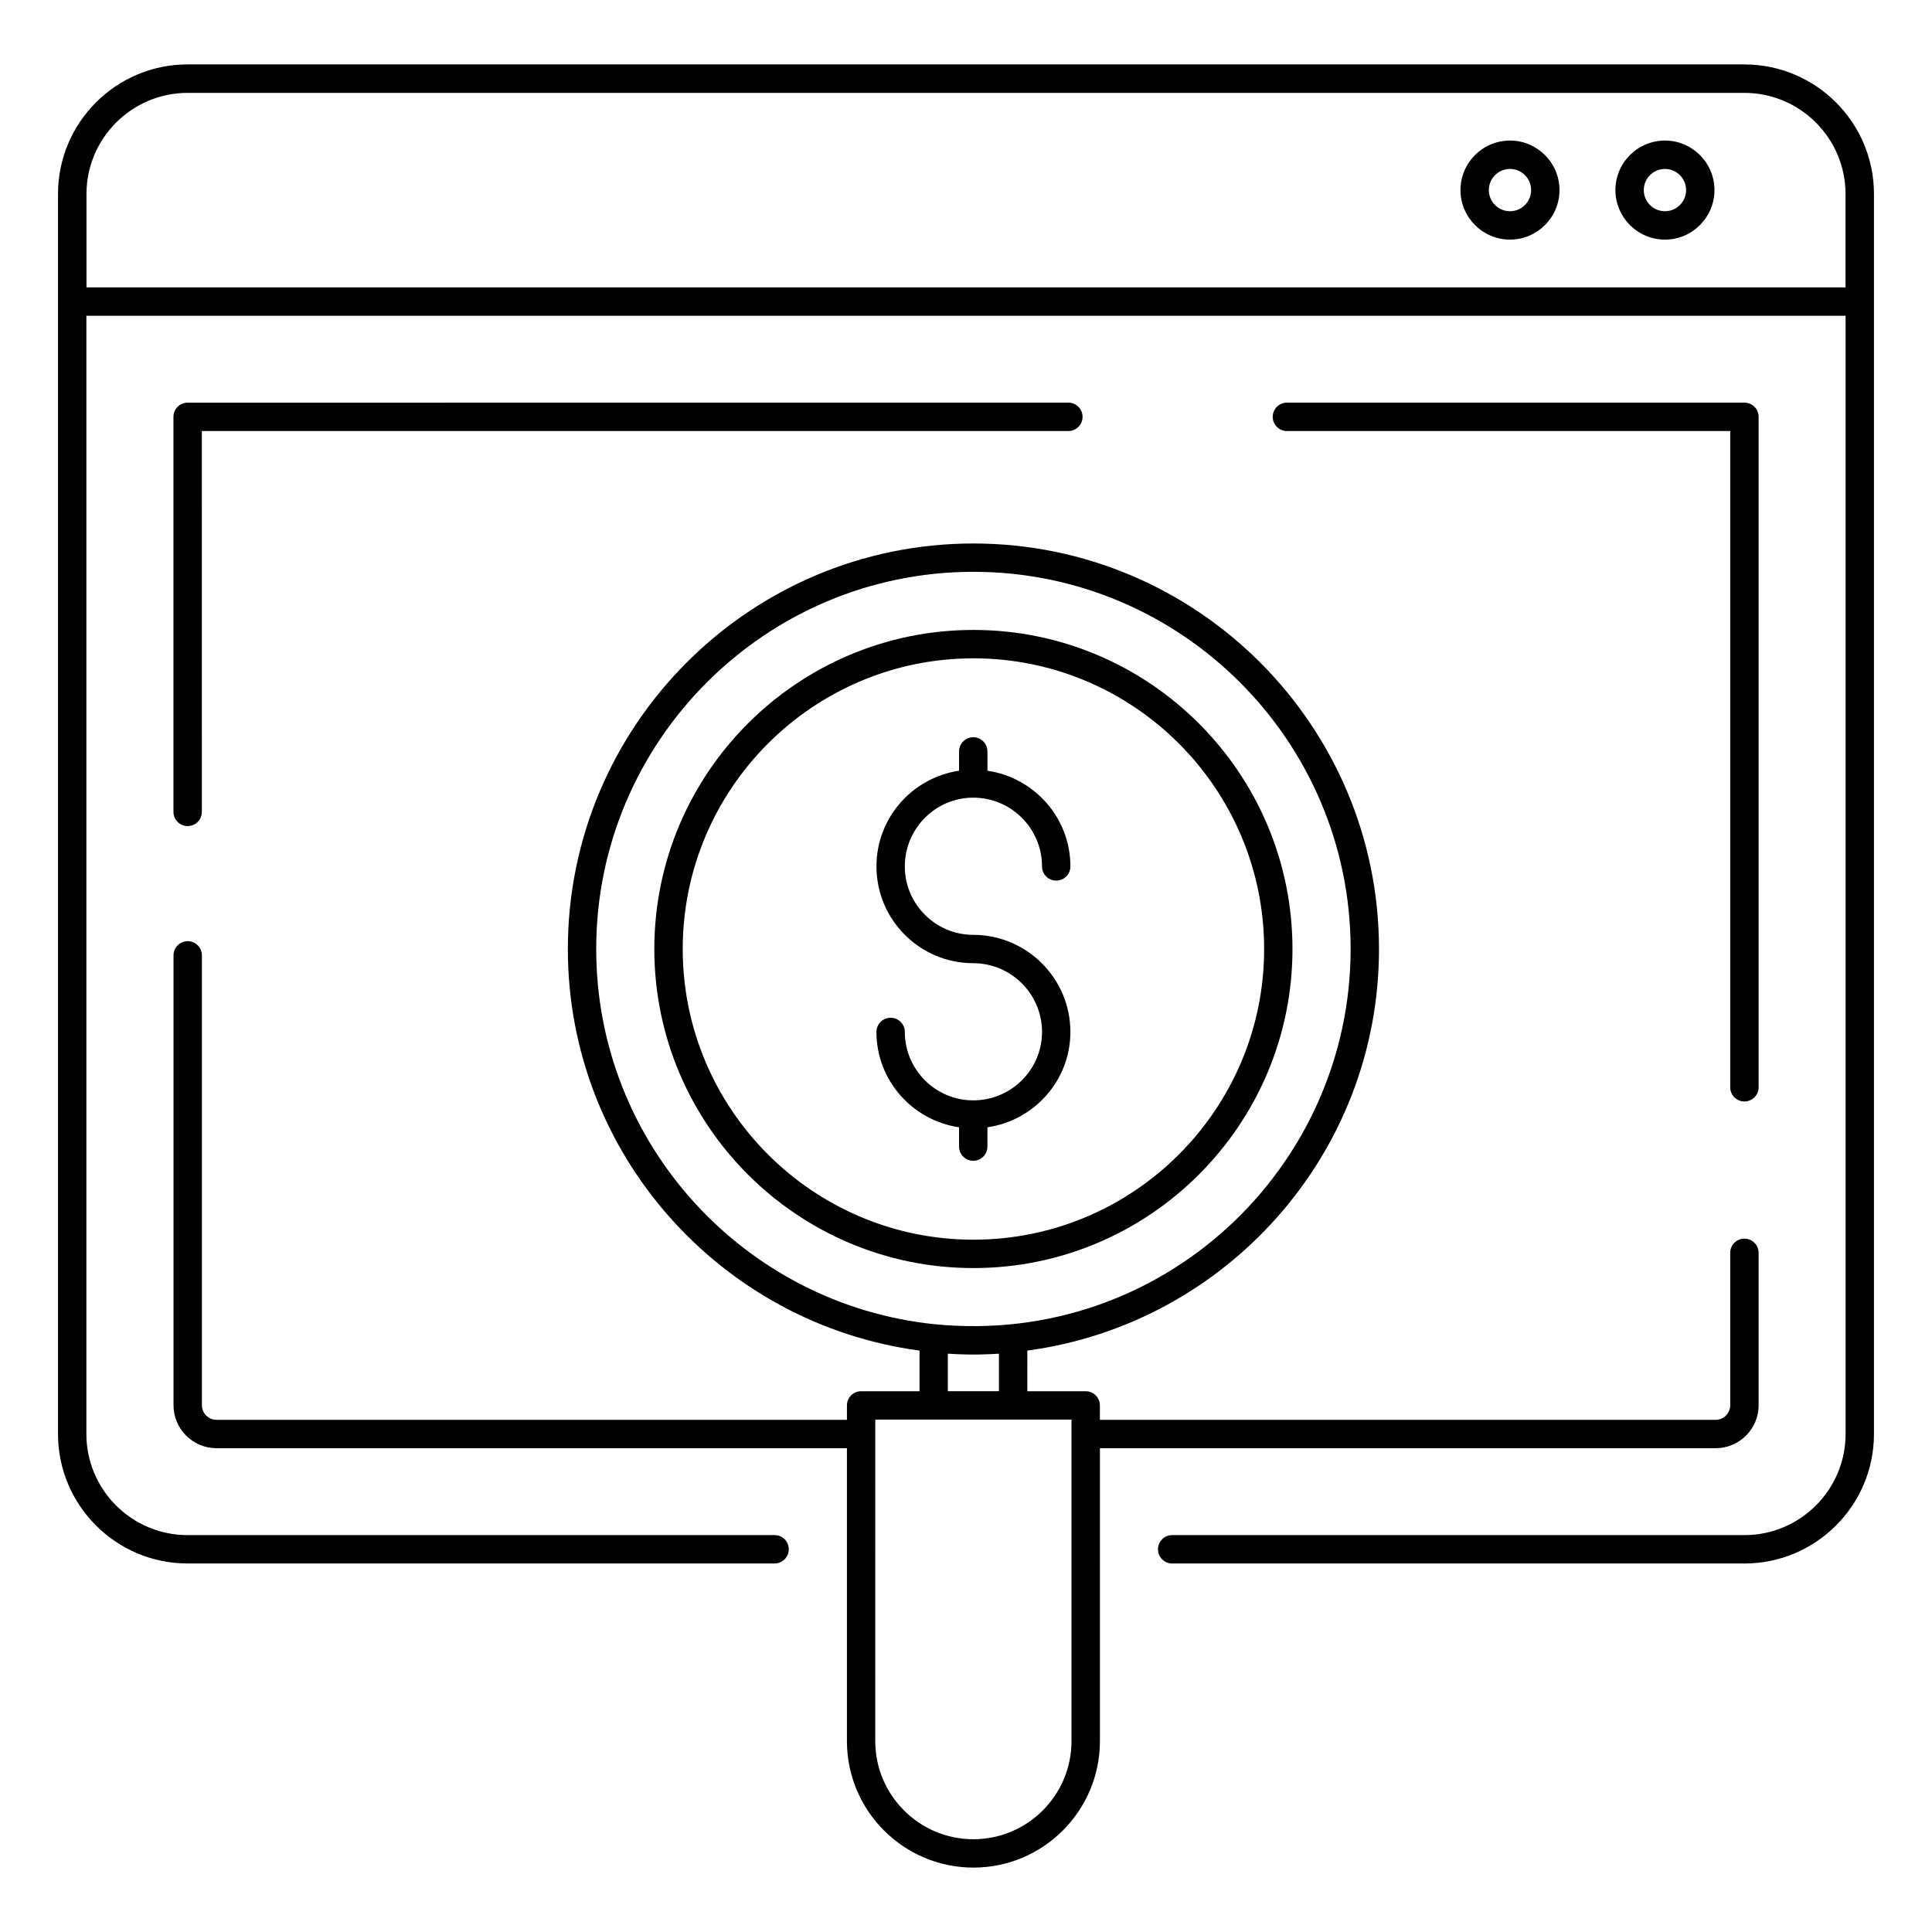
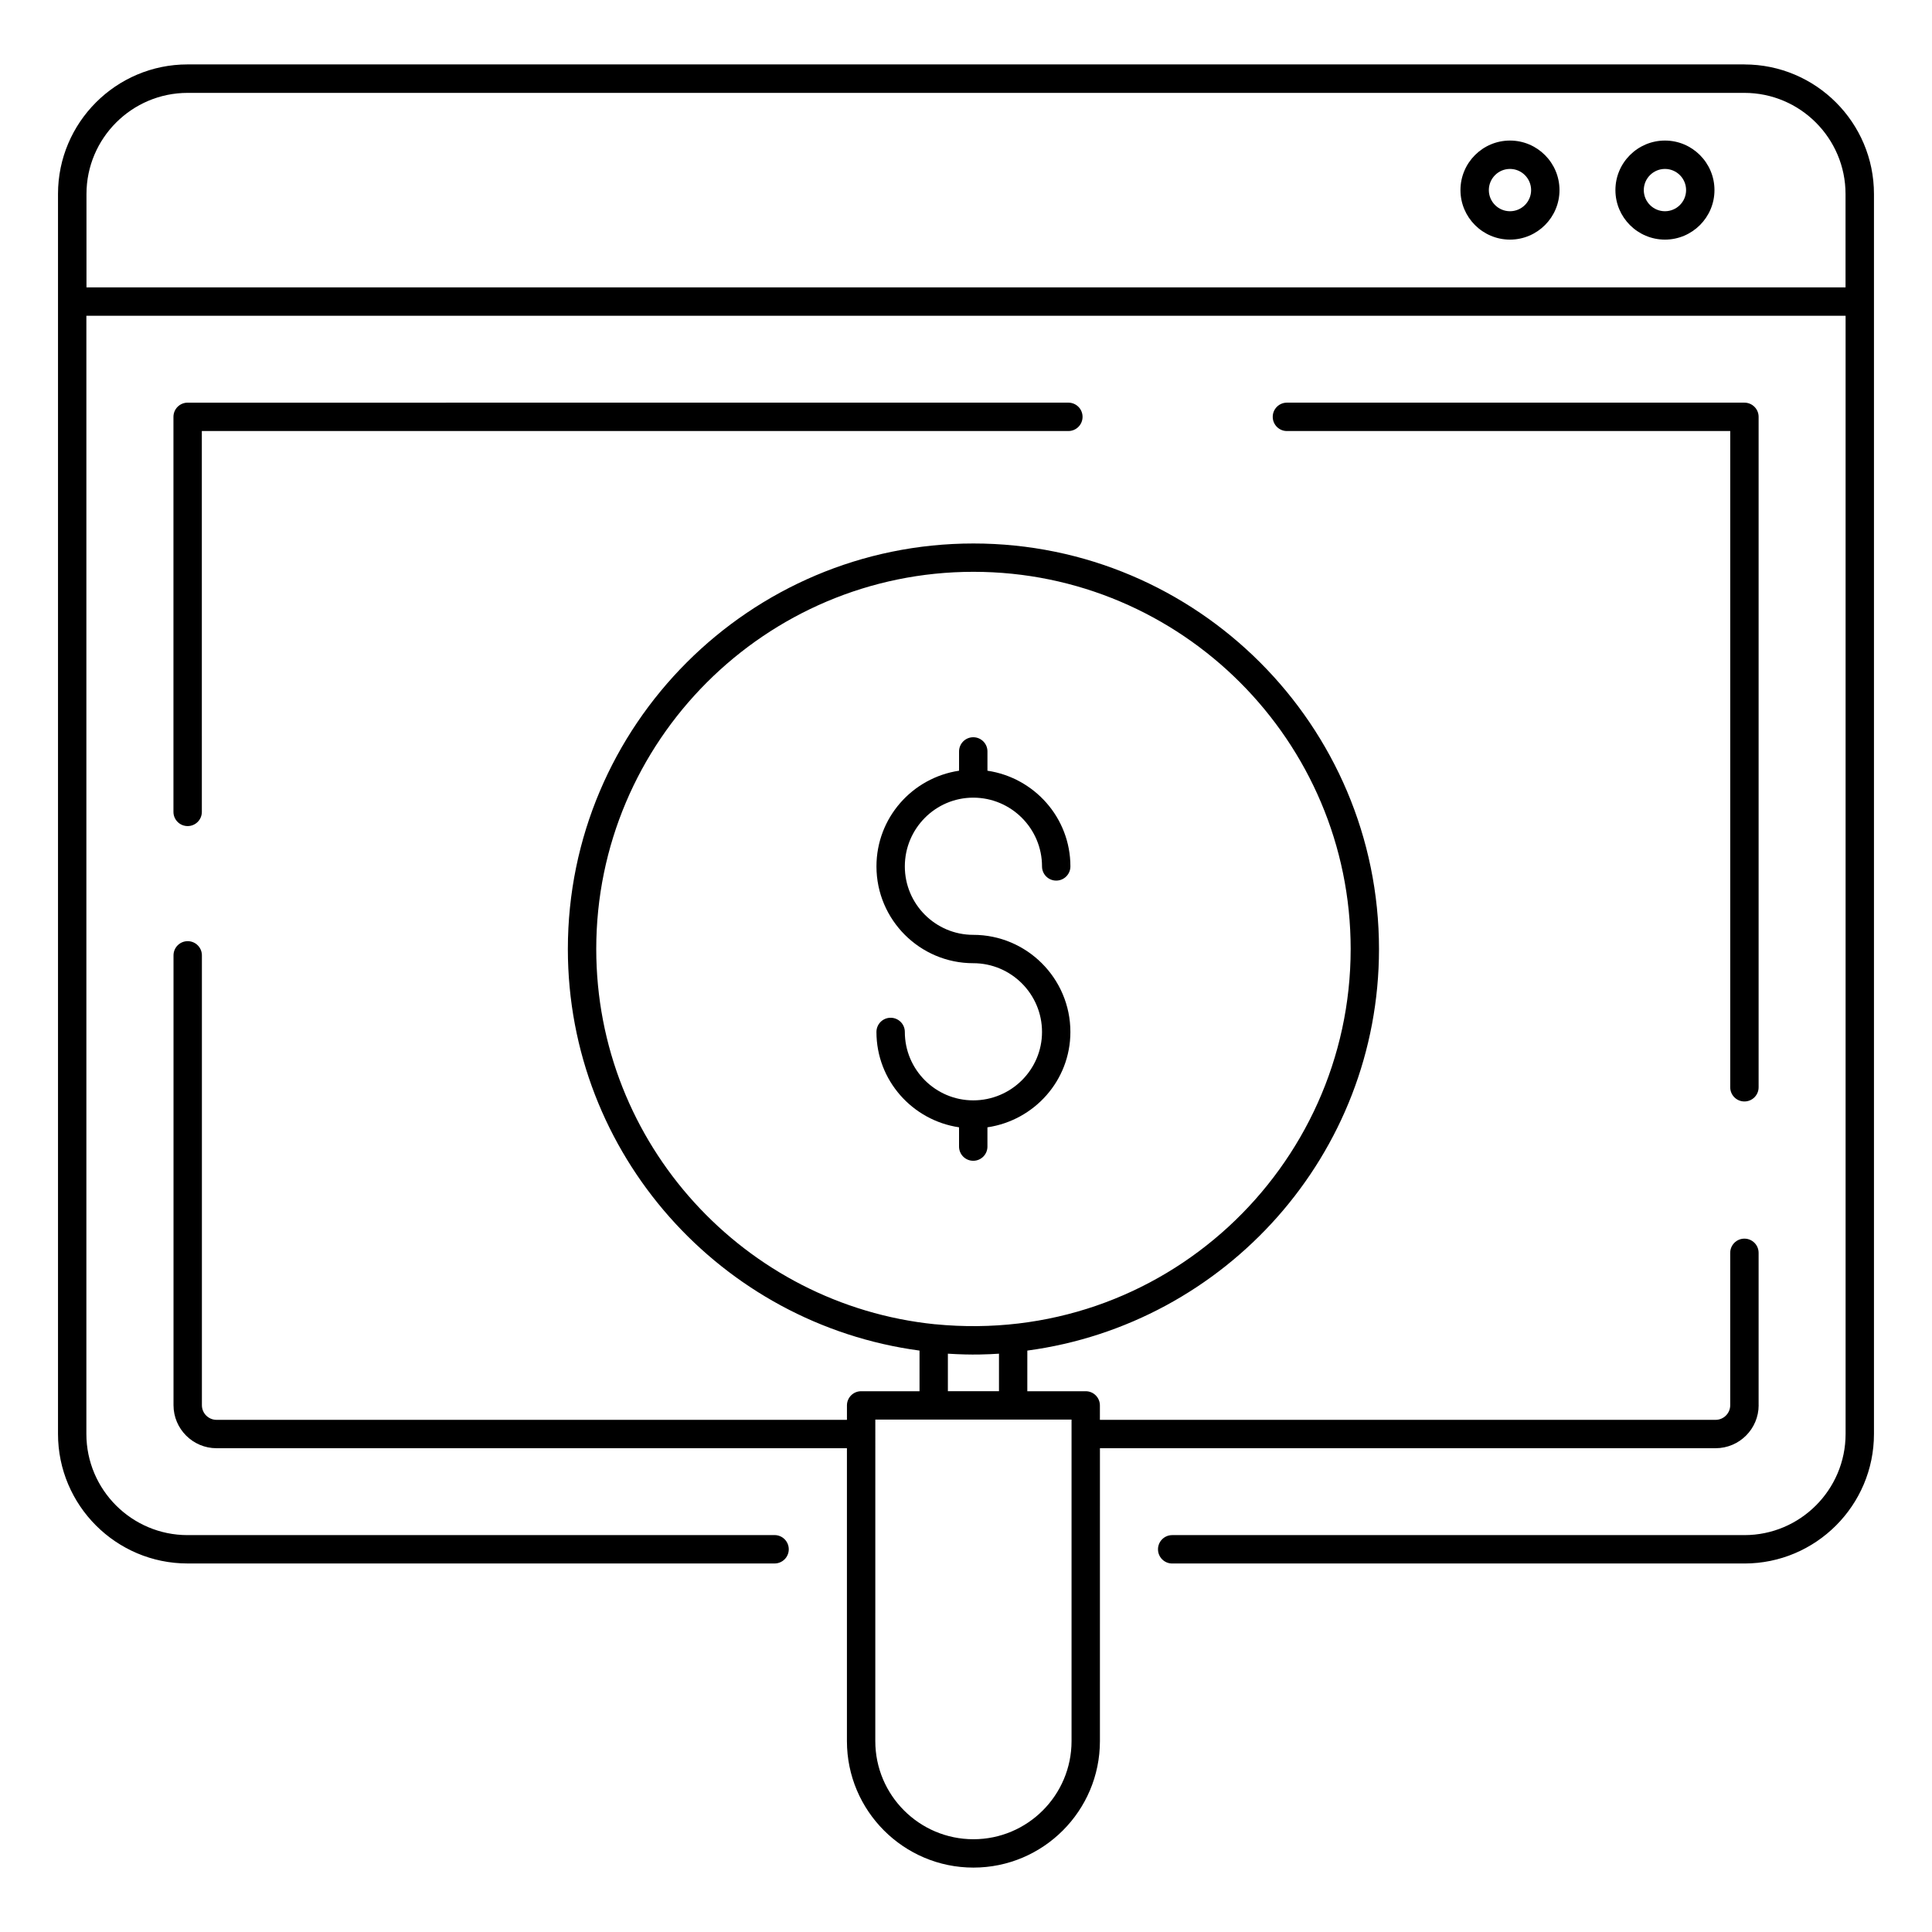
<svg xmlns="http://www.w3.org/2000/svg" fill="#000000" width="800px" height="800px" version="1.1" viewBox="144 144 512 512">
  <g>
    <path d="m606.29 161.07h-412.59c-18.93 0-34.328 15.398-34.328 34.328v328.61c0 18.93 15.398 34.328 34.328 34.328h155.57c2.078 0 3.762-1.68 3.762-3.762 0-2.078-1.68-3.762-3.762-3.762l-155.57 0.008c-14.781 0-26.809-12.027-26.809-26.809v-296.33h466.21v296.33c0 14.781-12.027 26.809-26.809 26.809h-151.65c-2.078 0-3.762 1.68-3.762 3.762 0 2.078 1.68 3.762 3.762 3.762h151.65c18.93 0 34.328-15.398 34.328-34.328v-328.61c0-18.93-15.398-34.328-34.332-34.328zm26.797 59.082h-466.17v-24.73c0-14.781 12.027-26.809 26.809-26.809h412.55c14.781 0 26.809 12.027 26.809 26.809z" />
-     <path d="m610.05 516.39v-40.375c0-2.078-1.68-3.762-3.762-3.762-2.078 0-3.762 1.68-3.762 3.762v40.375c0 2.144-1.742 3.883-3.883 3.883h-163.16v-3.824c0-2.078-1.68-3.762-3.762-3.762h-15.473l0.004-10.77c52.52-7.023 93.195-52.008 93.195-106.41 0-59.27-48.215-107.48-107.48-107.48-59.27 0-107.48 48.219-107.48 107.48 0 54.406 40.676 99.387 93.195 106.41v10.77h-15.473c-2.078 0-3.762 1.68-3.762 3.762v3.824h-167.06c-2.144 0-3.883-1.742-3.883-3.883v-119.21c0-2.078-1.68-3.762-3.762-3.762-2.078 0-3.762 1.68-3.762 3.762v119.21c0 6.285 5.117 11.402 11.402 11.402h167.06v77.617c0 18.484 15.039 33.523 33.523 33.523s33.523-15.039 33.523-33.523l0.004-77.617h163.16c6.289 0 11.406-5.117 11.406-11.402zm-308.05-120.89c0-55.117 44.844-99.965 99.965-99.965 55.117 0 99.965 44.844 99.965 99.965 0 57.887-49.785 105.36-110.12 99.438-0.016 0-0.031 0.008-0.047 0.004-50.348-5.129-89.762-47.766-89.762-99.441zm106.73 107.24v9.941h-13.543v-9.941c6.625 0.414 10.719 0.176 13.543 0zm19.23 102.67c0 14.34-11.66 26.004-26.004 26.004-14.34 0-26.004-11.66-26.004-26.004l0.004-85.207h52.004z" />
+     <path d="m610.05 516.39v-40.375c0-2.078-1.68-3.762-3.762-3.762-2.078 0-3.762 1.68-3.762 3.762v40.375c0 2.144-1.742 3.883-3.883 3.883h-163.16v-3.824c0-2.078-1.68-3.762-3.762-3.762h-15.473l0.004-10.77c52.52-7.023 93.195-52.008 93.195-106.41 0-59.27-48.215-107.48-107.48-107.48-59.27 0-107.48 48.219-107.48 107.48 0 54.406 40.676 99.387 93.195 106.41v10.77h-15.473c-2.078 0-3.762 1.68-3.762 3.762v3.824h-167.06c-2.144 0-3.883-1.742-3.883-3.883v-119.21c0-2.078-1.68-3.762-3.762-3.762-2.078 0-3.762 1.68-3.762 3.762v119.21c0 6.285 5.117 11.402 11.402 11.402h167.06v77.617c0 18.484 15.039 33.523 33.523 33.523s33.523-15.039 33.523-33.523l0.004-77.617h163.16c6.289 0 11.406-5.117 11.406-11.402m-308.05-120.89c0-55.117 44.844-99.965 99.965-99.965 55.117 0 99.965 44.844 99.965 99.965 0 57.887-49.785 105.36-110.12 99.438-0.016 0-0.031 0.008-0.047 0.004-50.348-5.129-89.762-47.766-89.762-99.441zm106.73 107.24v9.941h-13.543v-9.941c6.625 0.414 10.719 0.176 13.543 0zm19.23 102.67c0 14.34-11.66 26.004-26.004 26.004-14.34 0-26.004-11.66-26.004-26.004l0.004-85.207h52.004z" />
    <path d="m606.29 435.9c2.078 0 3.762-1.68 3.762-3.762v-177.67c0-2.078-1.68-3.762-3.762-3.762h-121.24c-2.078 0-3.762 1.68-3.762 3.762 0 2.078 1.68 3.762 3.762 3.762h117.48v173.91c0 2.078 1.68 3.758 3.758 3.758z" />
    <path d="m193.73 362.92c2.078 0 3.762-1.68 3.762-3.762l-0.004-100.93h229.64c2.078 0 3.762-1.68 3.762-3.762 0-2.078-1.68-3.762-3.762-3.762l-233.4 0.004c-2.078 0-3.762 1.68-3.762 3.762v104.69c0 2.078 1.68 3.758 3.762 3.758z" />
    <path d="m544.16 181.25c-7.234 0-13.121 5.891-13.121 13.129 0 7.234 5.891 13.121 13.121 13.121 7.234 0 13.121-5.891 13.121-13.121 0-7.242-5.891-13.129-13.121-13.129zm0 18.73c-3.09 0-5.602-2.512-5.602-5.602 0-3.09 2.512-5.609 5.602-5.609 3.09 0 5.602 2.519 5.602 5.609 0 3.09-2.512 5.602-5.602 5.602z" />
    <path d="m585.23 181.25c-7.242 0-13.129 5.891-13.129 13.129 0 7.234 5.891 13.121 13.129 13.121 7.234 0 13.121-5.891 13.121-13.121 0-7.242-5.887-13.129-13.121-13.129zm0 18.73c-3.09 0-5.609-2.512-5.609-5.602 0-3.09 2.519-5.609 5.609-5.609 3.09 0 5.602 2.519 5.602 5.609 0 3.09-2.512 5.602-5.602 5.602z" />
-     <path d="m486.52 395.5c0-46.621-37.93-84.559-84.551-84.559-46.629 0-84.566 37.934-84.566 84.559 0 46.621 37.934 84.551 84.566 84.551 46.625 0 84.551-37.926 84.551-84.551zm-161.59 0c0-42.48 34.566-77.039 77.047-77.039 42.473 0 77.031 34.559 77.031 77.039 0 42.473-34.559 77.031-77.031 77.031-42.484 0-77.047-34.559-77.047-77.031z" />
    <path d="m405.68 447.86v-5.109c12.406-1.832 21.984-12.41 21.984-25.27 0-14.195-11.551-25.738-25.746-25.738-9.996 0-18.129-8.137-18.129-18.137 0-10.047 8.137-18.219 18.129-18.219 10.055 0 18.227 8.172 18.227 18.219 0 2.078 1.68 3.762 3.762 3.762 2.078 0 3.762-1.68 3.762-3.762 0-12.906-9.582-23.52-21.984-25.359v-5.109c0-2.078-1.68-3.762-3.762-3.762-2.078 0-3.762 1.68-3.762 3.762v5.109c-12.352 1.844-21.891 12.453-21.891 25.355 0 14.152 11.508 25.656 25.648 25.656 10.055 0 18.227 8.172 18.227 18.219 0 9.996-8.172 18.129-18.227 18.129-9.996 0-18.129-8.137-18.129-18.129 0-2.078-1.68-3.762-3.762-3.762-2.078 0-3.762 1.68-3.762 3.762 0 12.855 9.539 23.434 21.891 25.27v5.109c0 2.078 1.68 3.762 3.762 3.762 2.078 0 3.762-1.68 3.762-3.758z" />
  </g>
</svg>